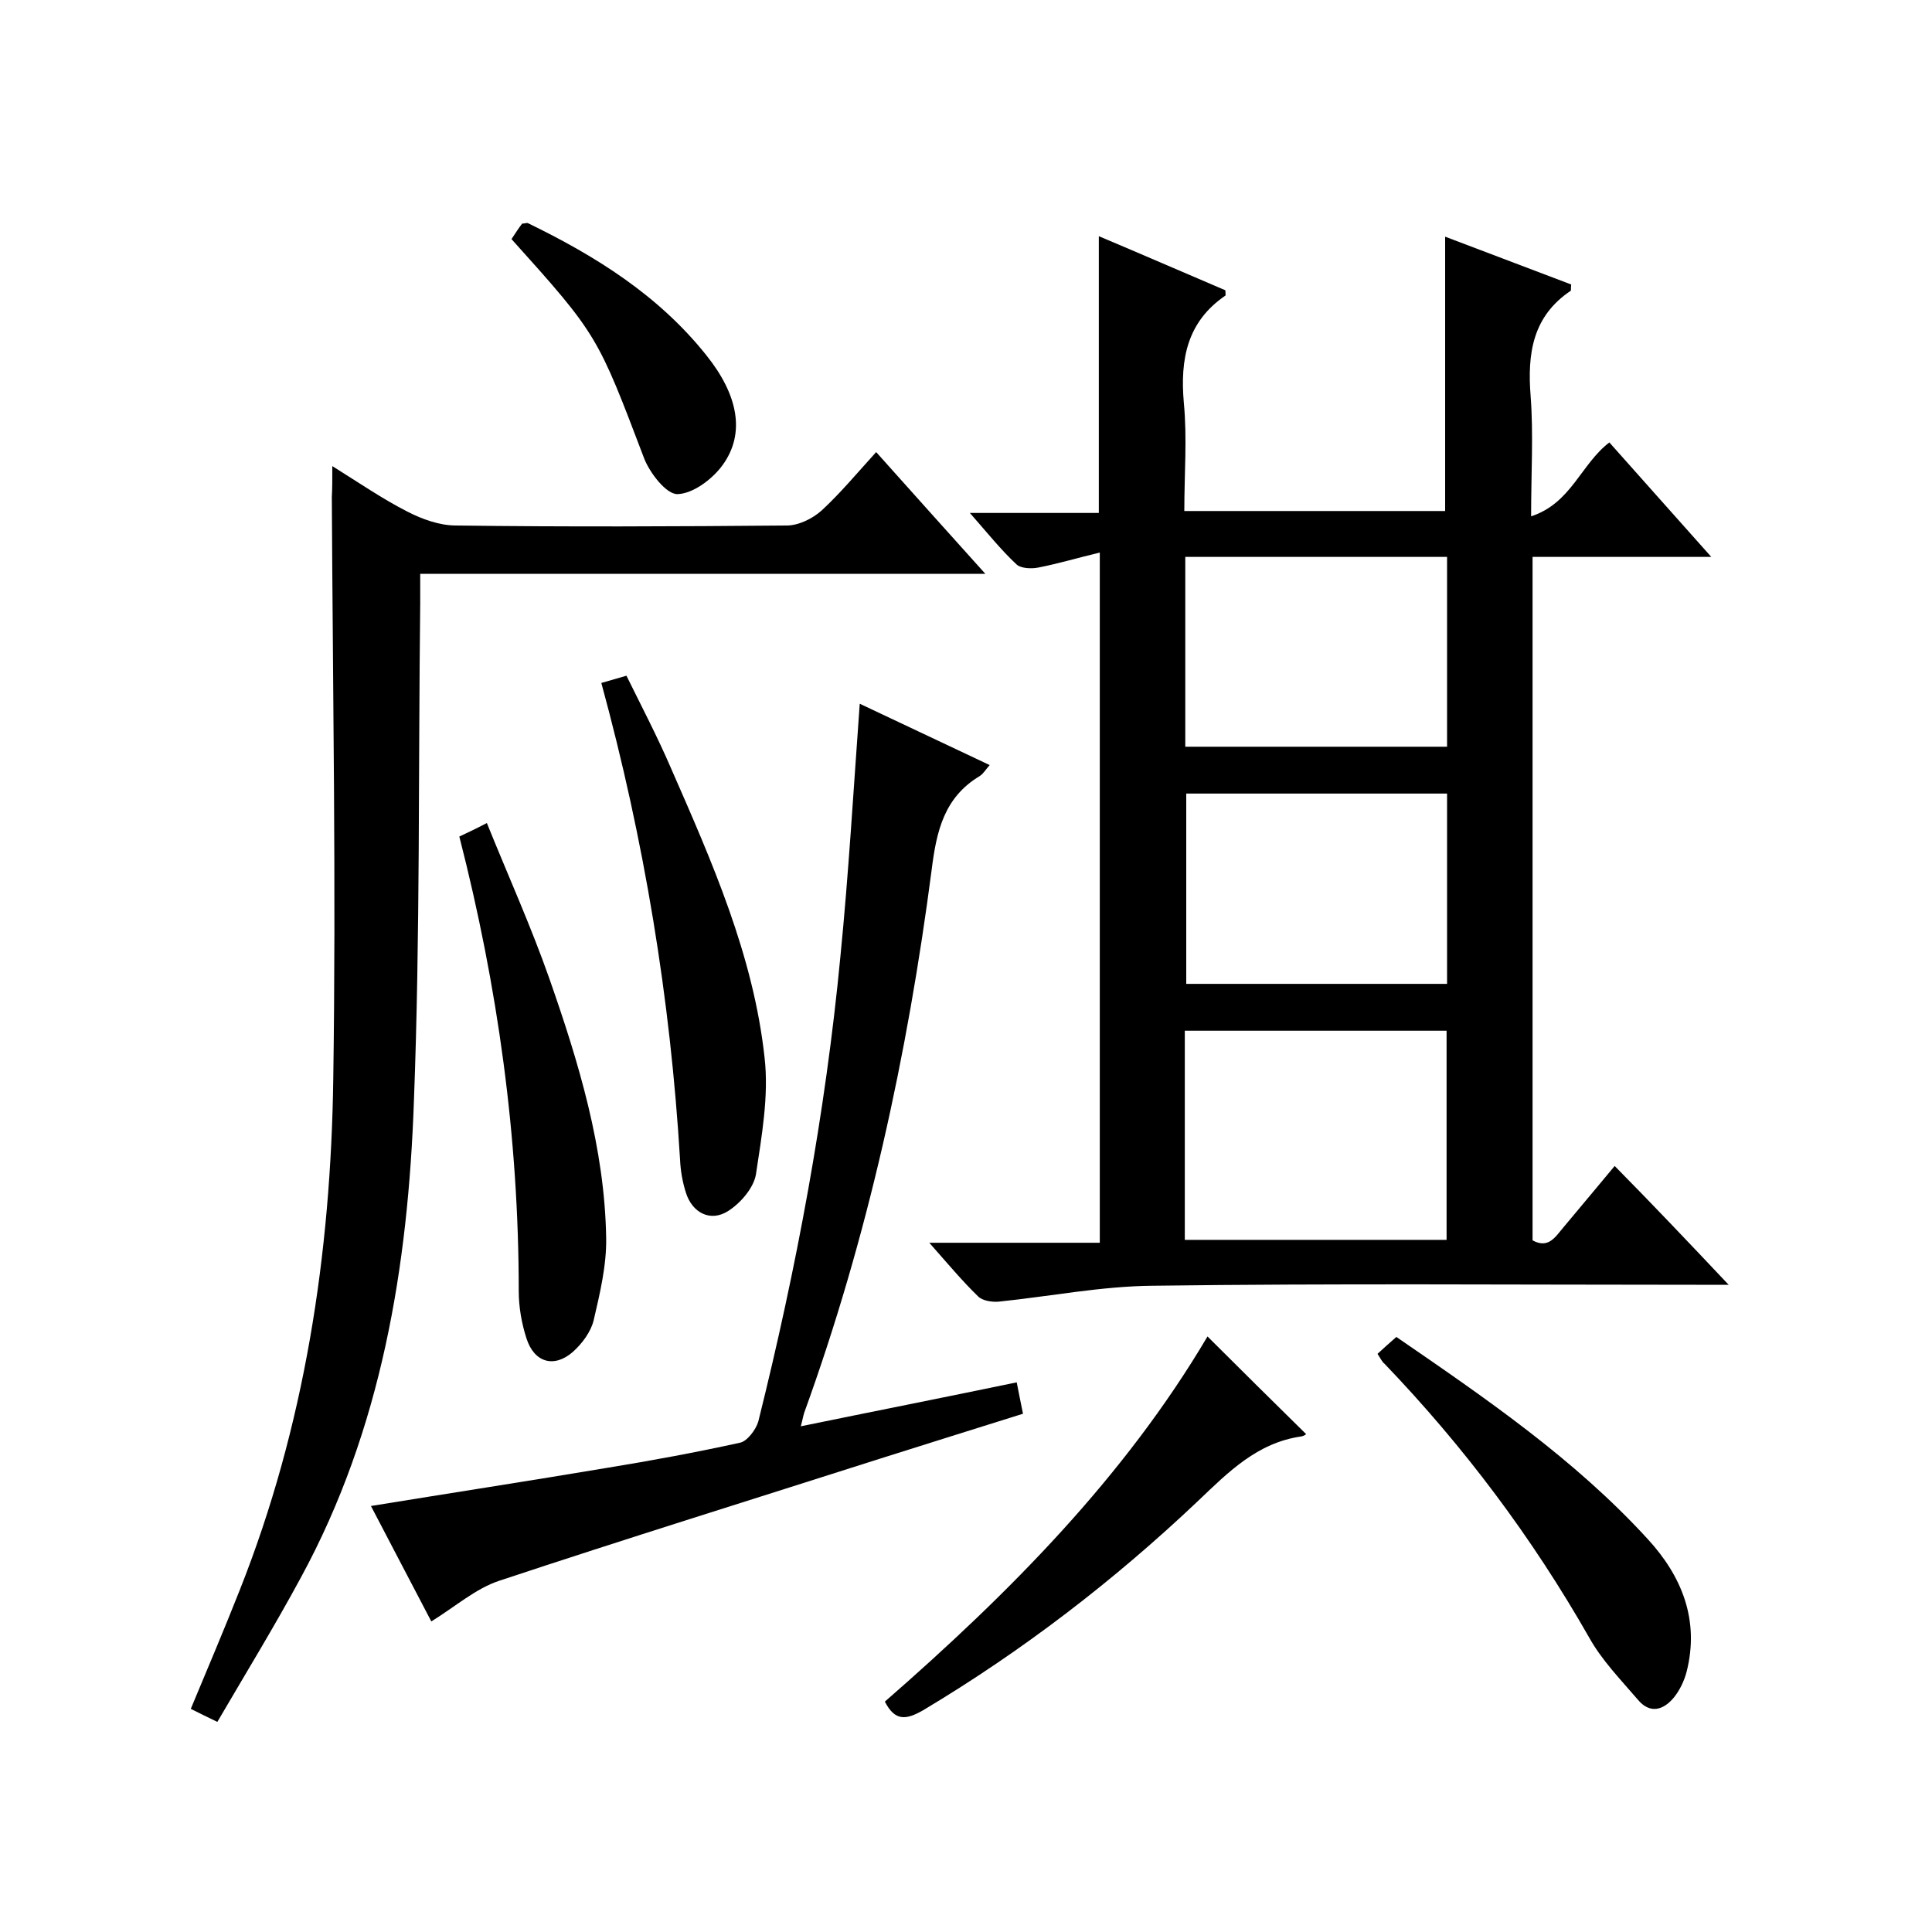
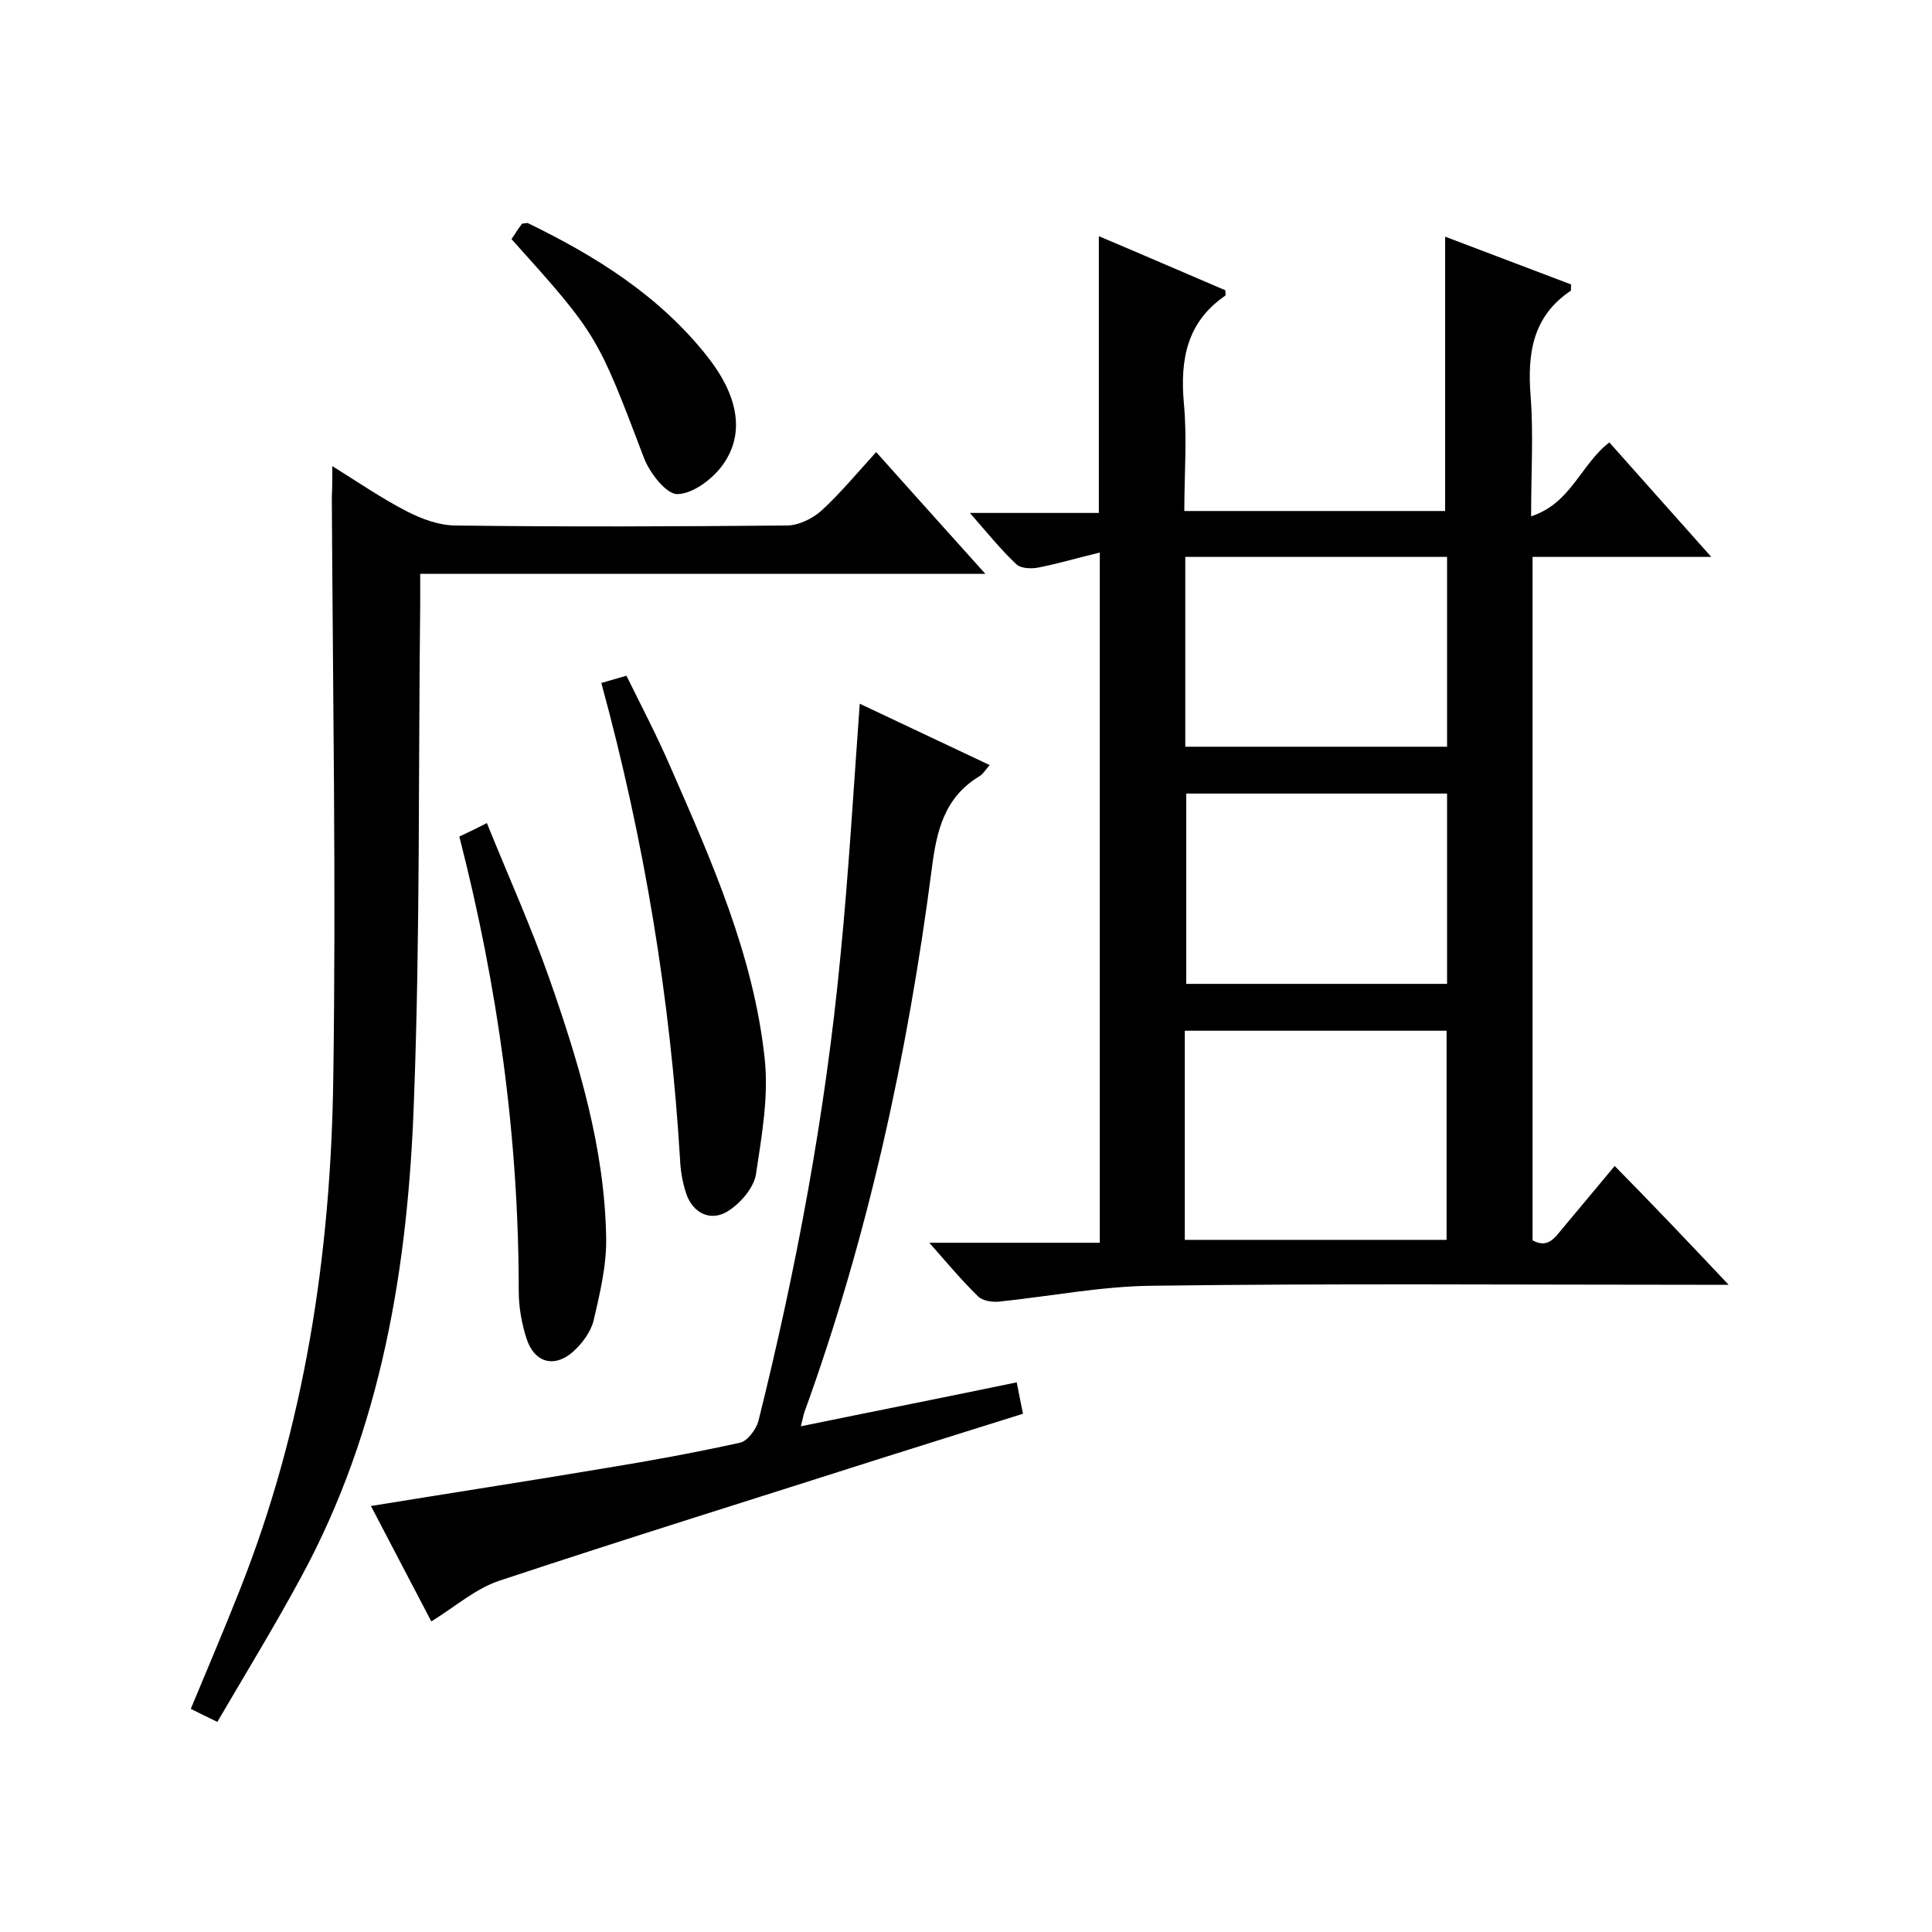
<svg xmlns="http://www.w3.org/2000/svg" enable-background="new 0 0 400 400" viewBox="0 0 400 400">
  <path d="m357.9 266c-3.2 0-5 0-6.8 0-37.5 0-75-.3-112.5.2-10.6.1-21.2 2.2-31.9 3.3-1.4.1-3.3-.2-4.2-1.1-3.3-3.2-6.3-6.8-10.1-11.1h35.3c0-47.7 0-94.7 0-142.9-4.6 1.1-8.6 2.3-12.7 3.1-1.5.3-3.7.2-4.6-.7-3.2-3-6-6.5-9.6-10.6h26.7c0-19.2 0-38 0-57.3 8.8 3.7 17.5 7.5 26.2 11.2 0 .5.1 1 0 1.1-7.9 5.4-9.4 13.1-8.6 22.2.7 7.3.1 14.6.1 22.4h54c0-18.7 0-37.5 0-56.8 8.7 3.3 17.4 6.6 26.1 9.9-.1.7 0 1.2-.1 1.3-7.9 5.3-9 13-8.3 21.8.6 7.9.1 15.9.1 24.9 8.3-2.7 10.3-10.8 16.2-15.3 6.7 7.5 13.5 15.2 21.1 23.7-13 0-24.9 0-37 0v141.5c3.3 1.8 4.7-.7 6.4-2.7s3.4-4.1 5.1-6.1 3.4-4.1 5.5-6.6c7.7 7.8 15.2 15.7 23.6 24.6zm-112.6-9.3h54.2c0-14.7 0-29.1 0-43.3-18.3 0-36.2 0-54.2 0zm54.3-141.4c-18.4 0-36.3 0-54.2 0v39.3h54.2c0-13.2 0-26.1 0-39.3zm0 49c-18.3 0-36.2 0-54 0v39.4h54c0-13.2 0-26.1 0-39.4z" />
  <path d="m68.8 96.5c5.6 3.5 10.4 6.8 15.5 9.4 3.1 1.6 6.7 2.9 10.1 2.9 22.8.3 45.7.2 68.5 0 2.4 0 5.3-1.4 7.2-3.1 3.9-3.6 7.3-7.7 11.3-12.1 7.4 8.3 14.7 16.4 22.6 25.2-39.5 0-77.9 0-117 0v6.2c-.4 34.3 0 68.6-1.3 102.9-1.2 34.3-6.7 68-23.4 98.7-5.4 10-11.4 19.8-17.3 29.9-2.3-1.1-3.7-1.8-5.5-2.7 3.5-8.4 6.9-16.4 10.1-24.5 13.5-34 18.9-69.7 19.4-106 .6-40.1-.1-80.3-.3-120.4.1-1.7.1-3.5.1-6.4z" />
  <path d="m76.8 311.8c16.6-2.7 32.8-5.2 48.9-7.9 9.2-1.5 18.4-3.2 27.5-5.2 1.5-.3 3.3-2.7 3.8-4.4 7.9-31.7 13.9-63.8 17-96.3 1.7-17.2 2.7-34.4 4-52.3 8.9 4.2 17.8 8.4 26.9 12.7-.8.9-1.3 1.8-2.1 2.3-7.3 4.4-8.9 11.3-9.9 19.3-5 38.4-13.2 76.1-26.4 112.5-.2.6-.3 1.3-.7 2.8 15.1-3.1 29.8-6 44.7-9.1.4 2.1.8 4 1.3 6.5-9.9 3.1-19.8 6.2-29.6 9.3-26.3 8.4-52.7 16.6-78.9 25.3-4.8 1.6-9 5.3-14 8.4-4-7.7-8.3-15.8-12.5-23.9z" />
  <path d="m124.5 141.4c1.7-.5 3.1-.9 5.2-1.5 3.1 6.3 6.4 12.6 9.2 19.1 8.5 19.4 17.1 38.8 19.4 60 .9 7.9-.6 16.2-1.8 24.2-.5 2.8-3.2 5.9-5.7 7.5-3.7 2.4-7.5.4-8.8-3.8-.7-2.2-1.1-4.5-1.2-6.8-2-33.3-7.4-66.1-16.3-98.7z" />
  <path d="m95.1 173.2c1.9-.9 3.4-1.6 5.7-2.8 4.4 10.9 9.1 21.3 12.9 32.1 6.1 17.4 11.5 35.2 11.8 53.8.1 5.7-1.3 11.5-2.6 17.1-.6 2.4-2.4 4.8-4.3 6.5-3.9 3.4-8 2.2-9.6-2.8-1-3.1-1.6-6.5-1.6-9.8 0-31.7-4.3-62.9-12.3-94.1z" />
-   <path d="m183.2 352.3c25.8-22.5 49.6-46.5 66.8-75.6 6.8 6.8 13.6 13.5 20.4 20.2.1 0-.4.4-1 .5-9.1 1.3-15.1 7.4-21.3 13.3-17.4 16.5-36.4 31.1-57 43.4-3.5 2-5.8 2.3-7.9-1.8z" />
-   <path d="m285.2 280.3c1.2-1.1 2.4-2.2 3.9-3.5 18.5 12.7 36.9 25.3 52 41.8 7.1 7.7 10.8 16.8 8.1 27.5-.5 1.9-1.4 3.8-2.6 5.3-2.2 2.7-5 3.5-7.5.5-3.6-4.2-7.5-8.2-10.1-12.9-11.8-20.7-25.9-39.5-42.4-56.7-.4-.3-.7-.9-1.4-2z" />
  <path d="m105.9 49.5c.8-1.2 1.5-2.3 2.2-3.2.5 0 .9-.2 1.2-.1 14 6.8 27 14.9 36.9 27.3 6.6 8.2 8.2 16.2 3.4 22.8-2.1 2.9-6.1 5.9-9.3 6-2.3.1-5.7-4.3-6.9-7.3-9.7-25.5-9.6-25.6-27.5-45.5z" />
</svg>